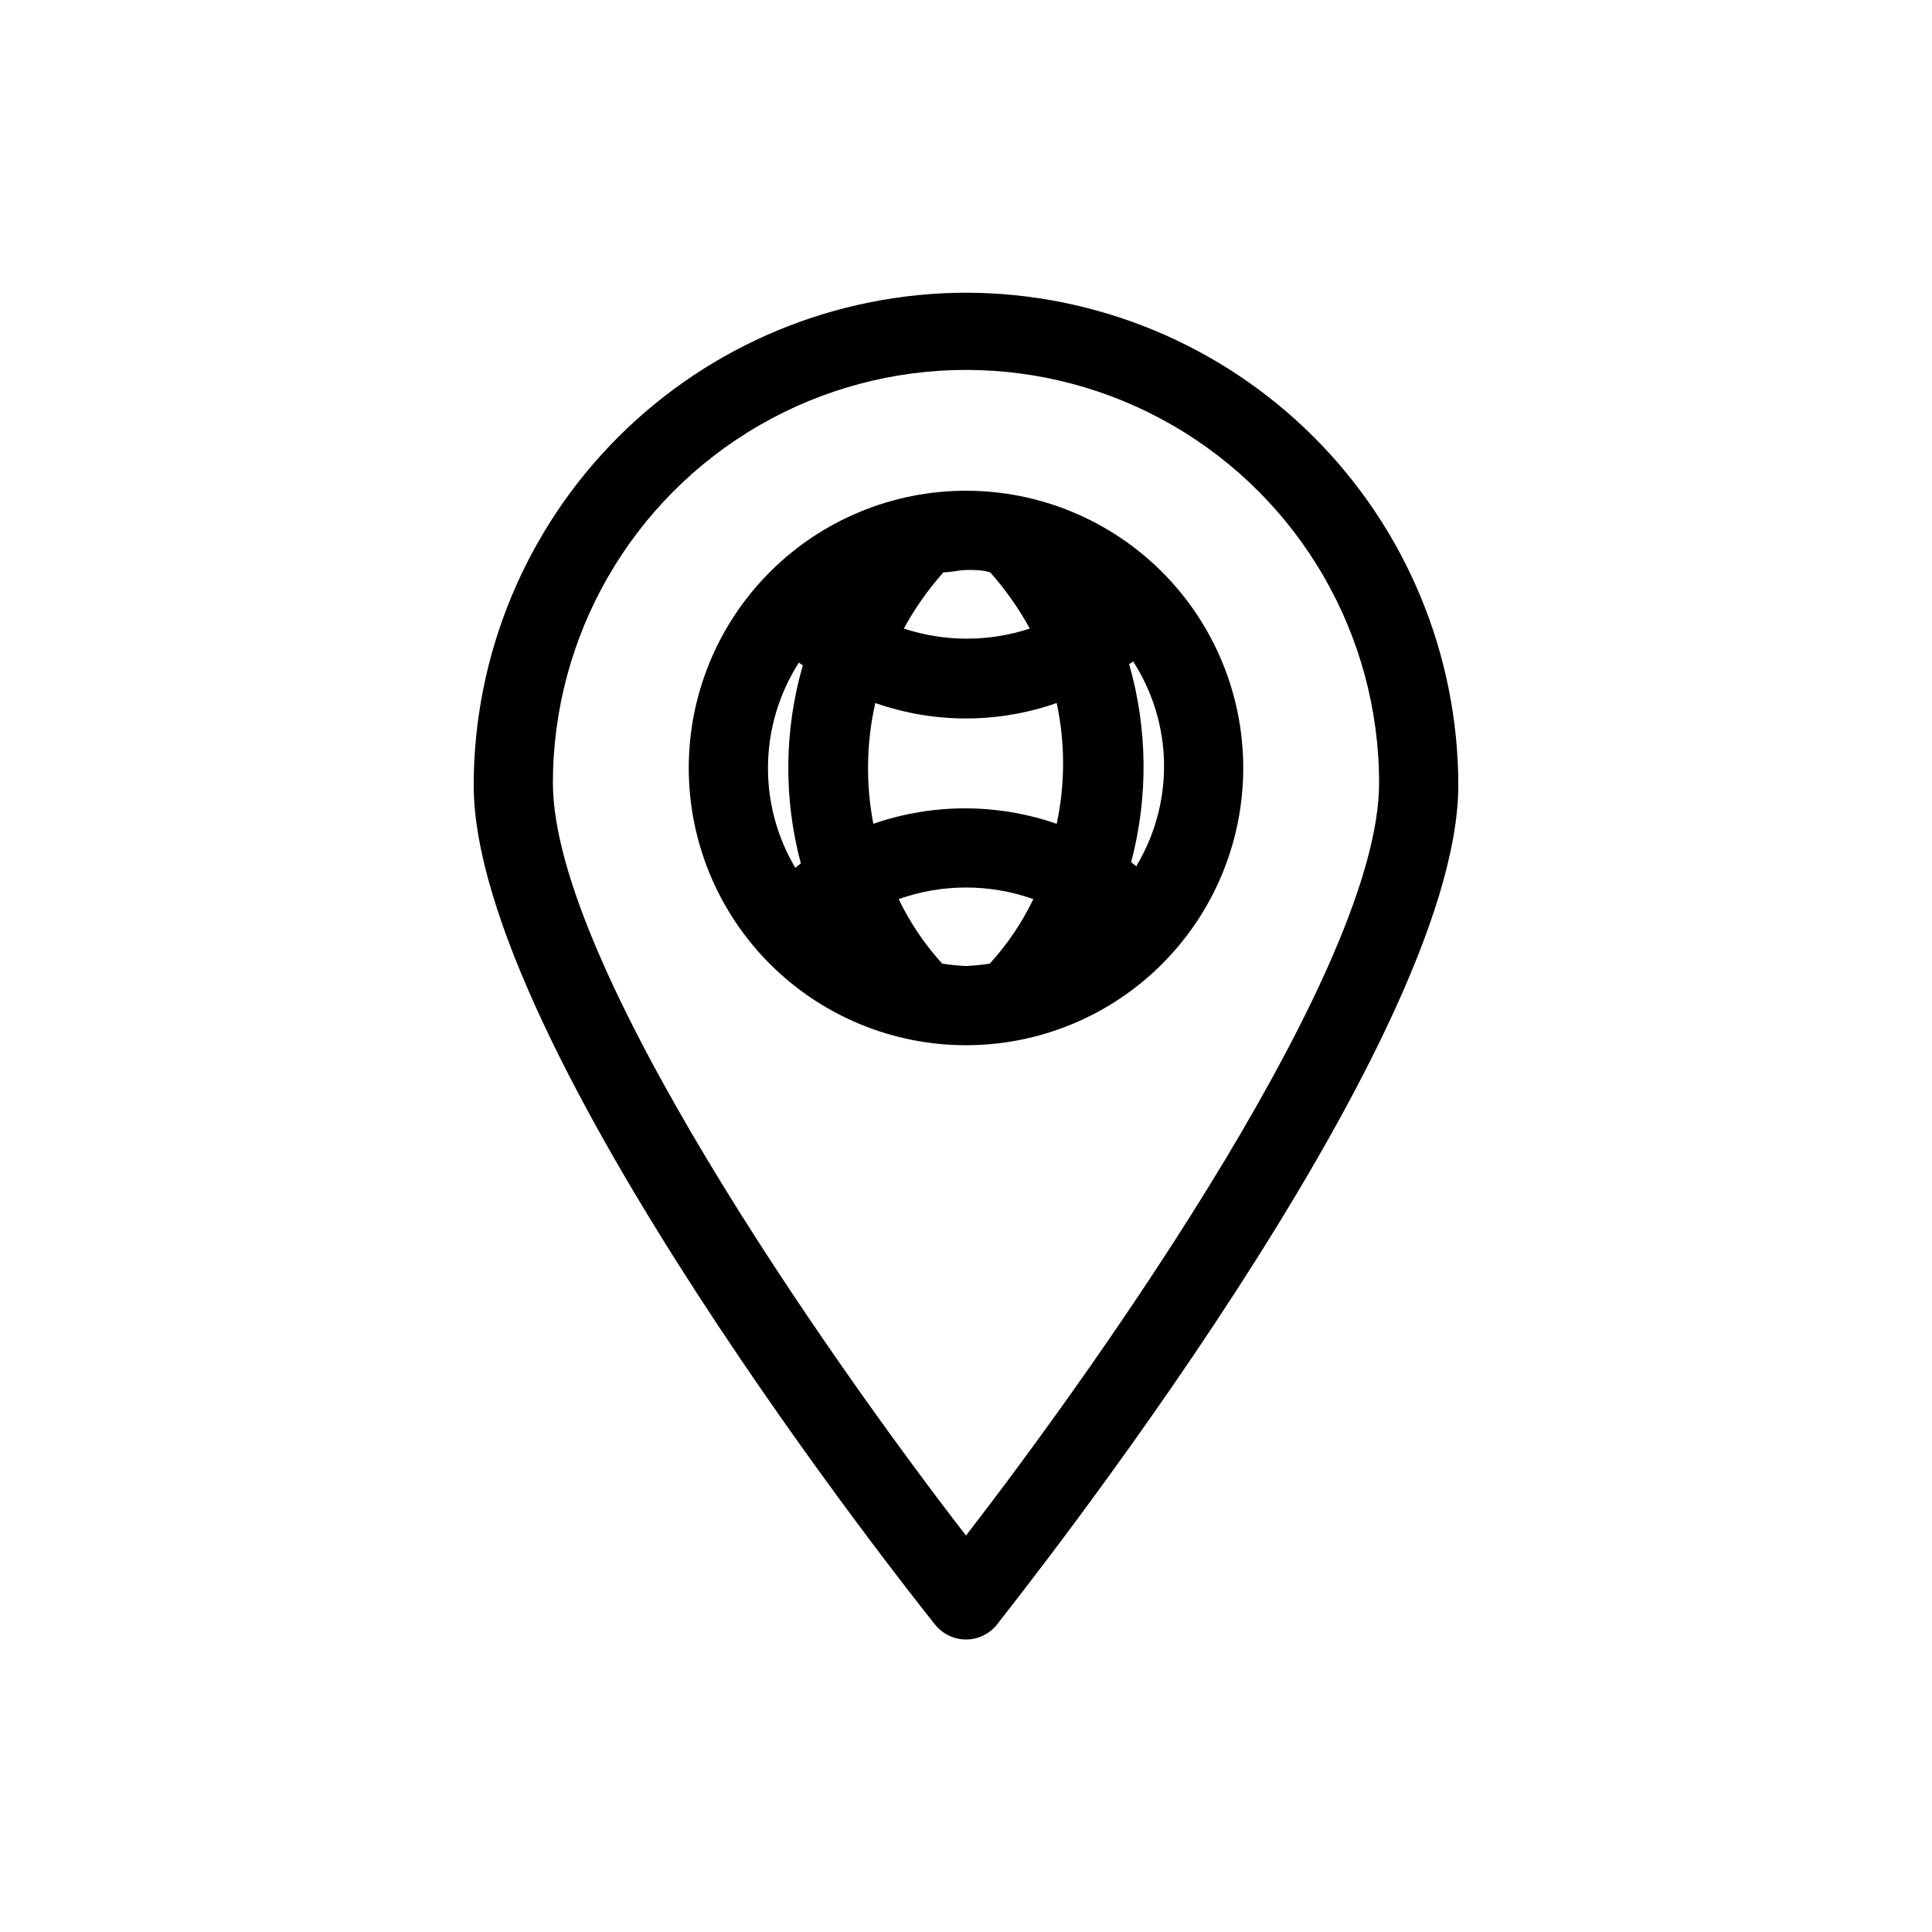
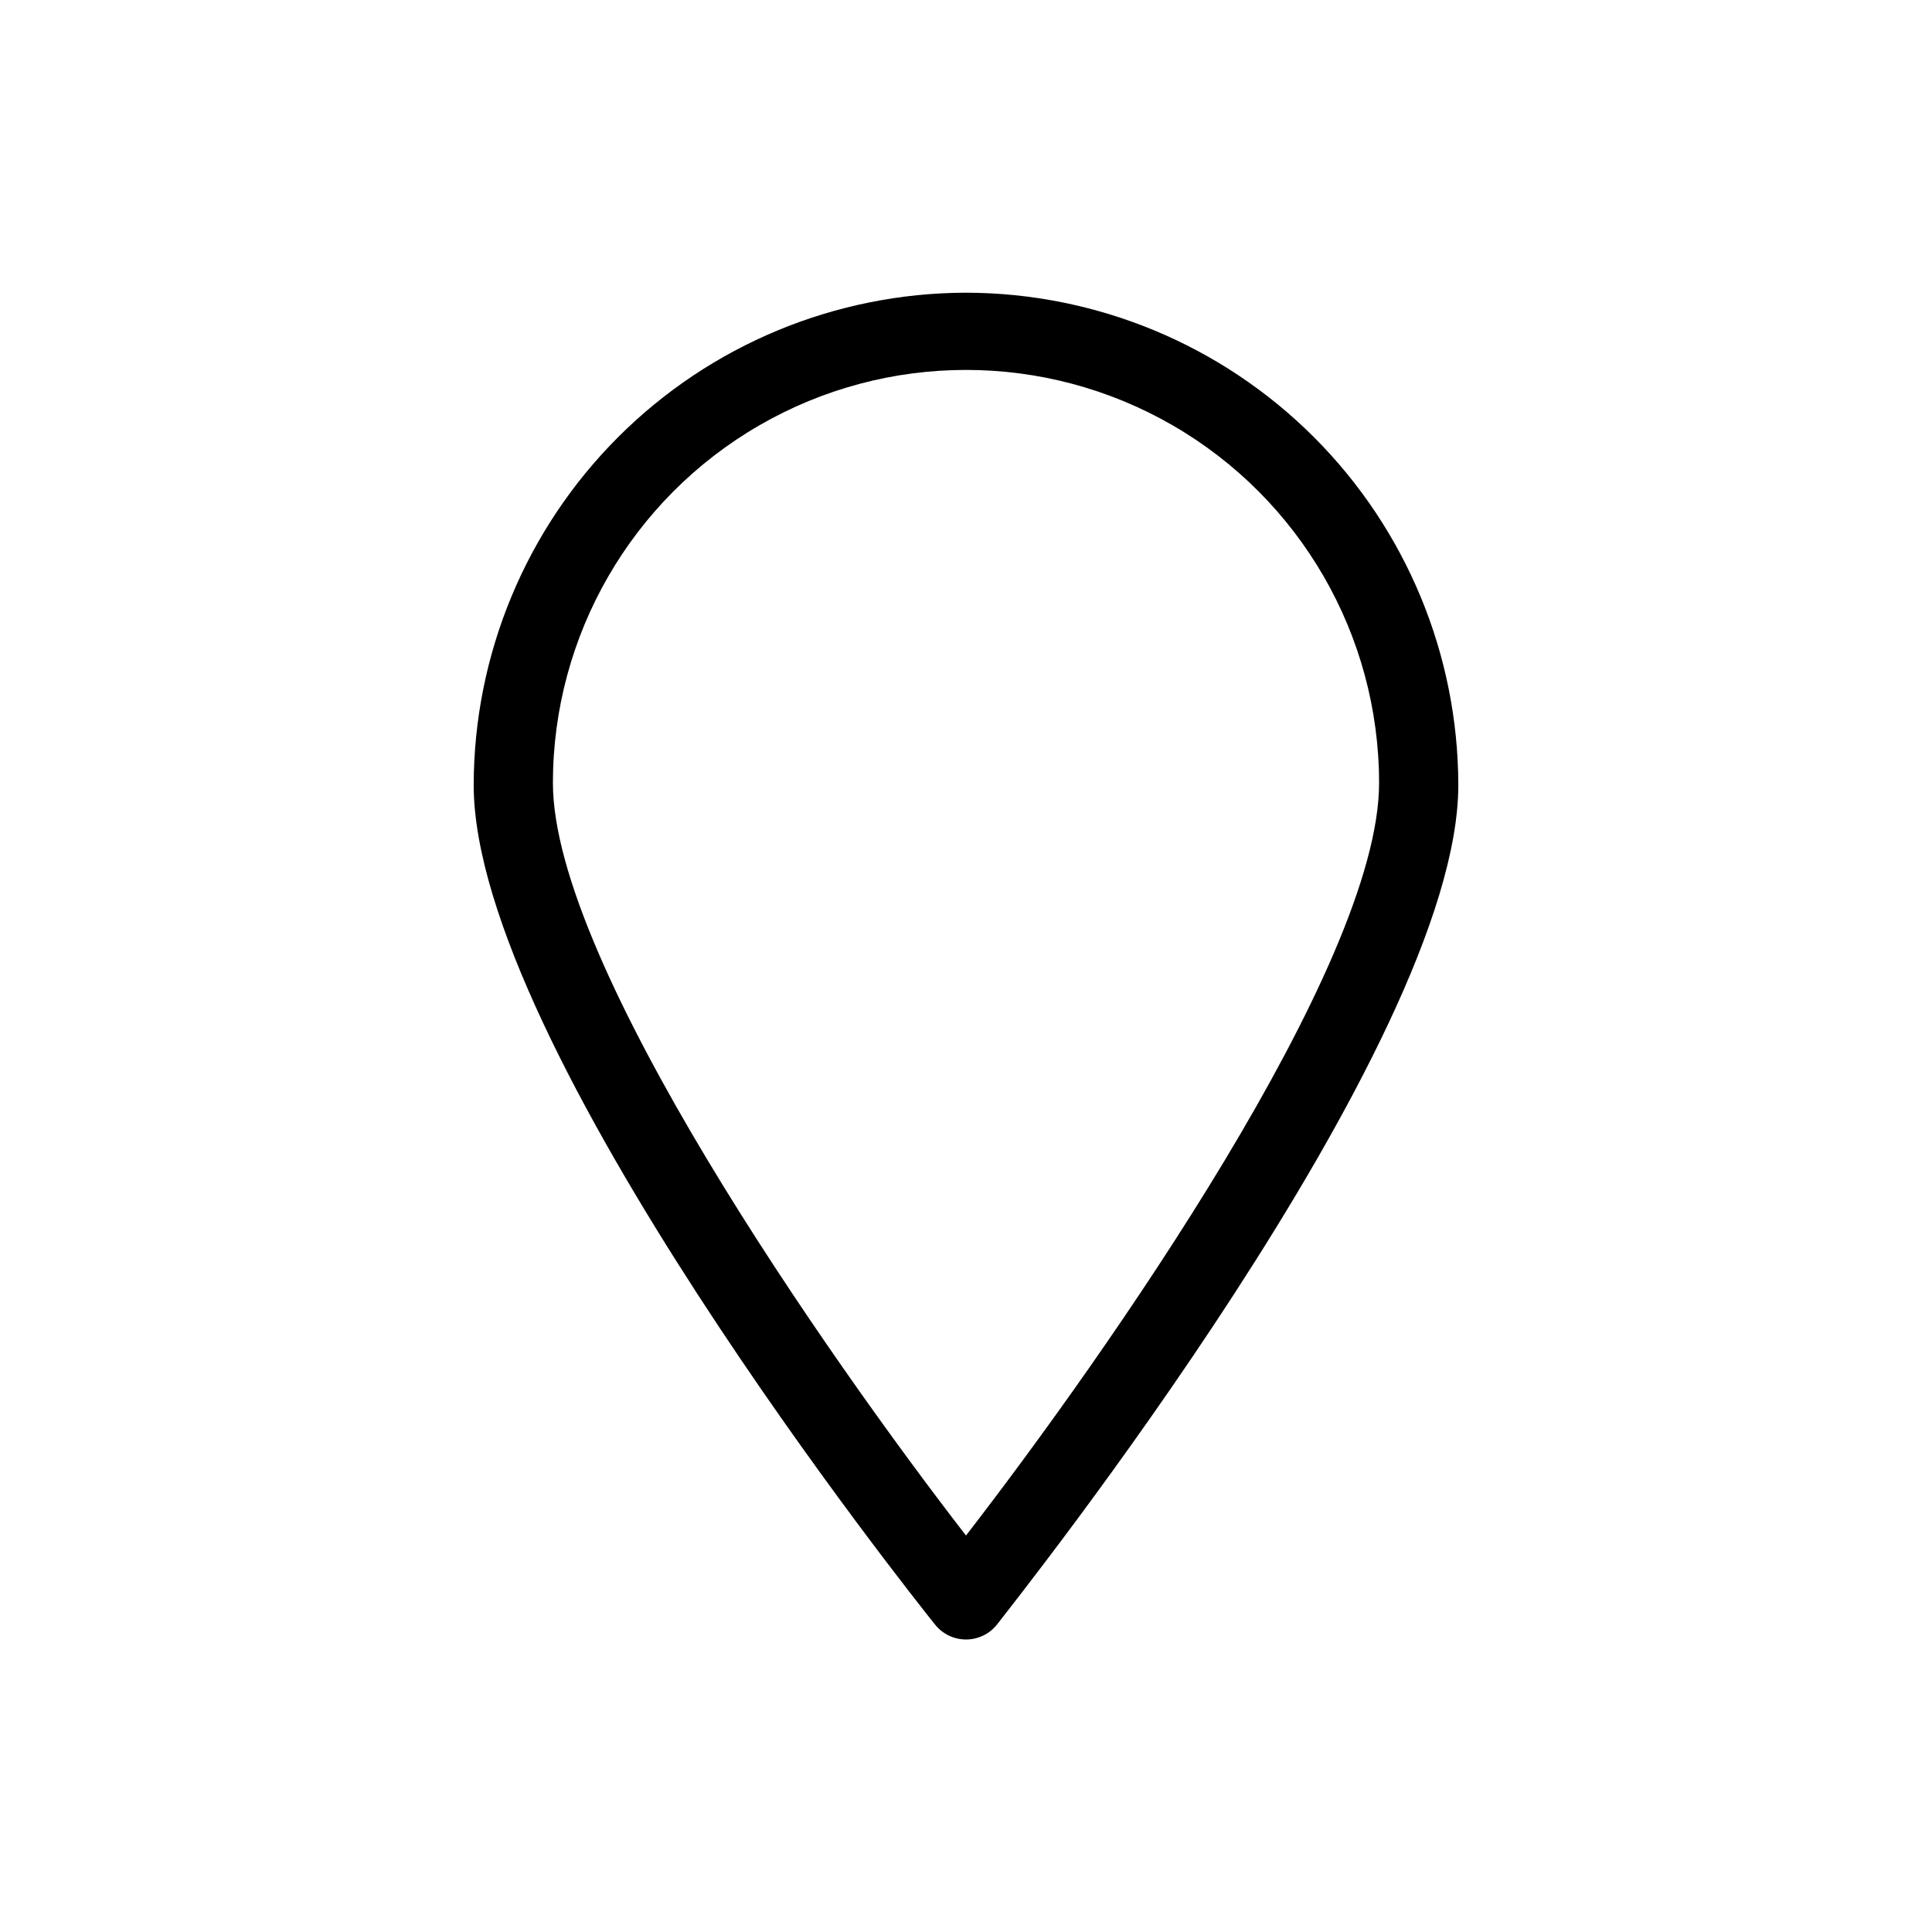
<svg xmlns="http://www.w3.org/2000/svg" fill="#000000" width="800px" height="800px" version="1.1" viewBox="144 144 512 512">
  <g>
    <path d="m400 221.57c-34.586 0.055-67.738 13.816-92.191 38.273-24.457 24.453-38.219 57.605-38.277 92.191 0 69.168 117.24 216.22 122.28 222.52h0.004c1.992 2.484 5.004 3.93 8.188 3.93s6.191-1.445 8.184-3.93c5.039-6.613 122.28-153.55 122.28-222.52-0.055-34.586-13.82-67.738-38.273-92.191-24.457-24.457-57.609-38.219-92.191-38.273zm0 329.37c-36.84-47.652-109.47-151.46-109.47-199.43h-0.004c0-39.113 20.867-75.254 54.738-94.809 33.871-19.555 75.602-19.555 109.47 0 33.871 19.555 54.738 55.695 54.738 94.809 0 48.492-72.633 151.77-109.47 199.42z" />
-     <path d="m400 274.05c-19.488 0-38.176 7.738-51.953 21.52-13.781 13.777-21.52 32.465-21.52 51.953 0 19.484 7.738 38.172 21.52 51.953 13.777 13.777 32.465 21.52 51.953 21.52 19.484 0 38.172-7.742 51.953-21.52 13.777-13.781 21.52-32.469 21.52-51.953 0-19.488-7.742-38.176-21.52-51.953-13.781-13.781-32.469-21.52-51.953-21.52zm45.238 99.605-1.469-1.156-0.004 0.004c4.559-17.223 4.375-35.355-0.523-52.48l1.051-0.734c5.18 8.023 8.016 17.34 8.184 26.891 0.168 9.555-2.34 18.961-7.238 27.164zm-97.719-26.133c0.008-9.898 2.848-19.586 8.188-27.922l1.051 0.734h-0.004c-4.949 17.121-5.133 35.266-0.523 52.48l-1.469 1.156c-4.75-8.004-7.254-17.145-7.242-26.449zm27.918 14.801v-0.004c-2.027-10.594-1.852-21.492 0.523-32.012 15.562 5.457 32.516 5.457 48.074 0 2.258 10.551 2.258 21.461 0 32.012-15.738-5.461-32.859-5.461-48.598 0zm30.965-66.648v-0.004c4.051 4.555 7.574 9.555 10.496 14.906-10.84 3.57-22.539 3.57-33.379 0 2.922-5.352 6.441-10.352 10.496-14.906 2.203 0 4.199-0.629 6.402-0.629s3.777 0 5.984 0.629zm-12.703 103.7c-4.66-5.109-8.547-10.871-11.543-17.105 11.543-4.094 24.141-4.094 35.684 0-2.992 6.234-6.883 11.996-11.543 17.105-2.086 0.32-4.191 0.531-6.297 0.633-2.109-0.102-4.211-0.312-6.301-0.633z" />
  </g>
</svg>